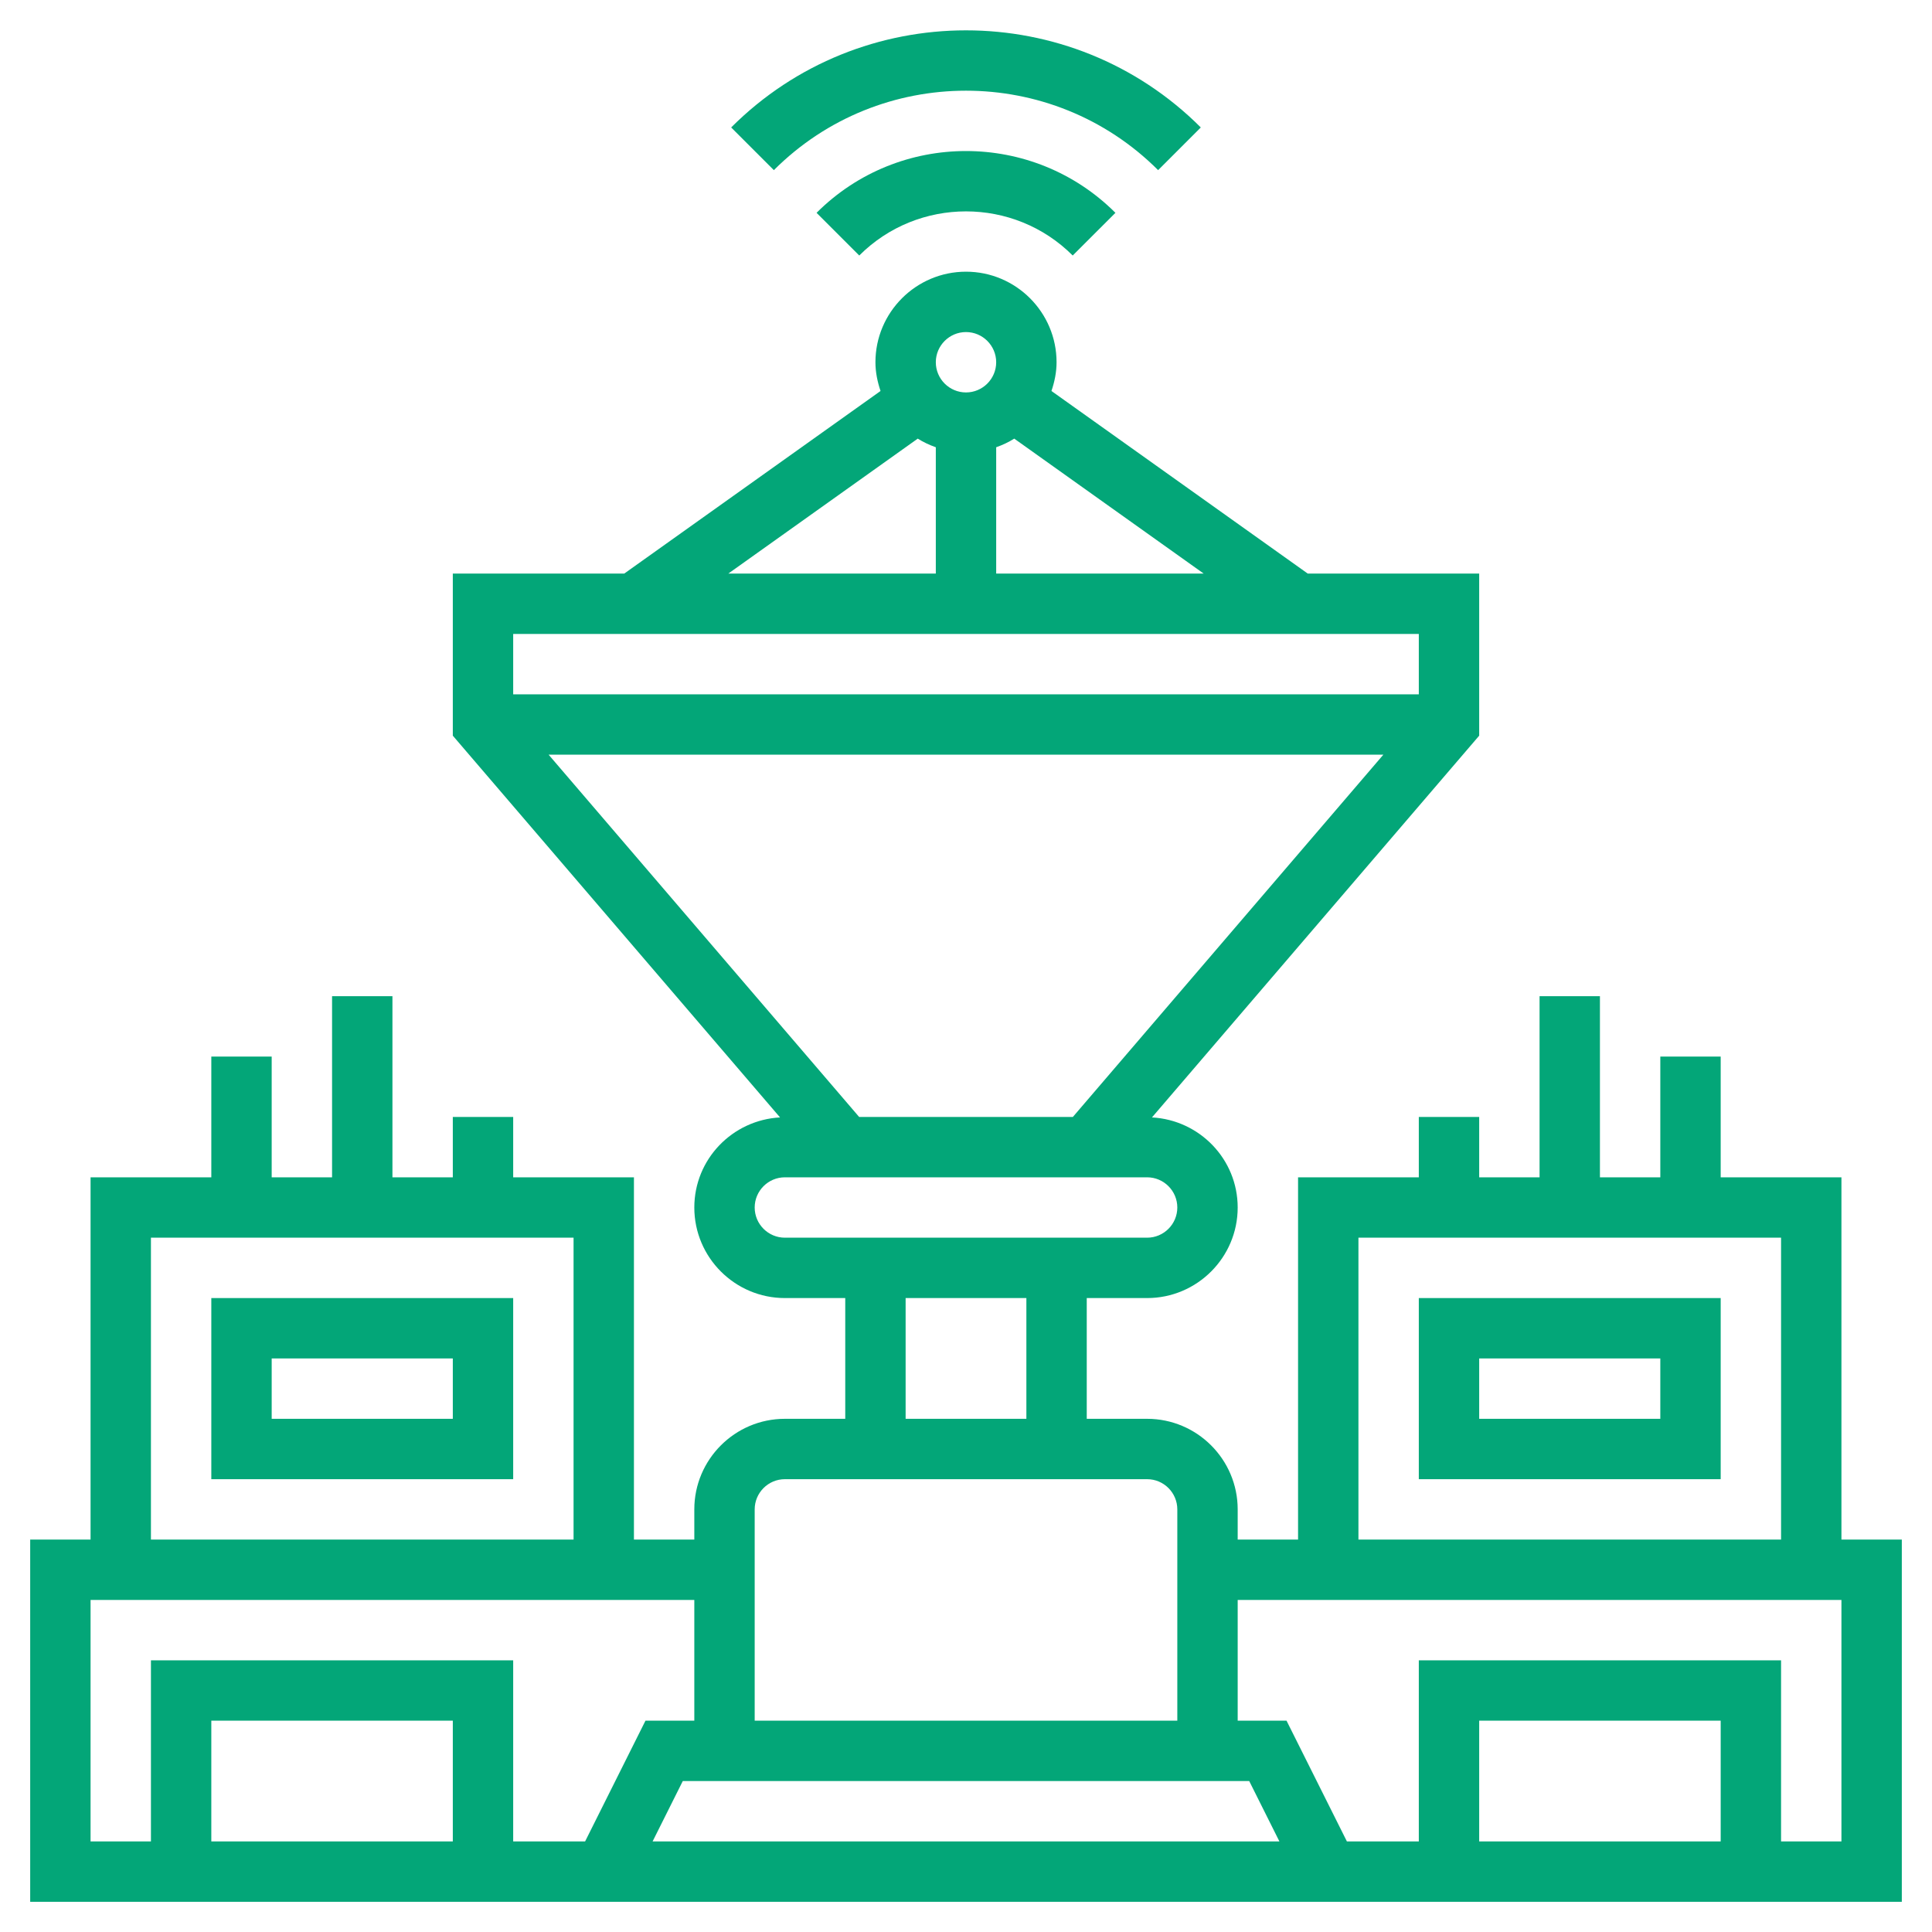
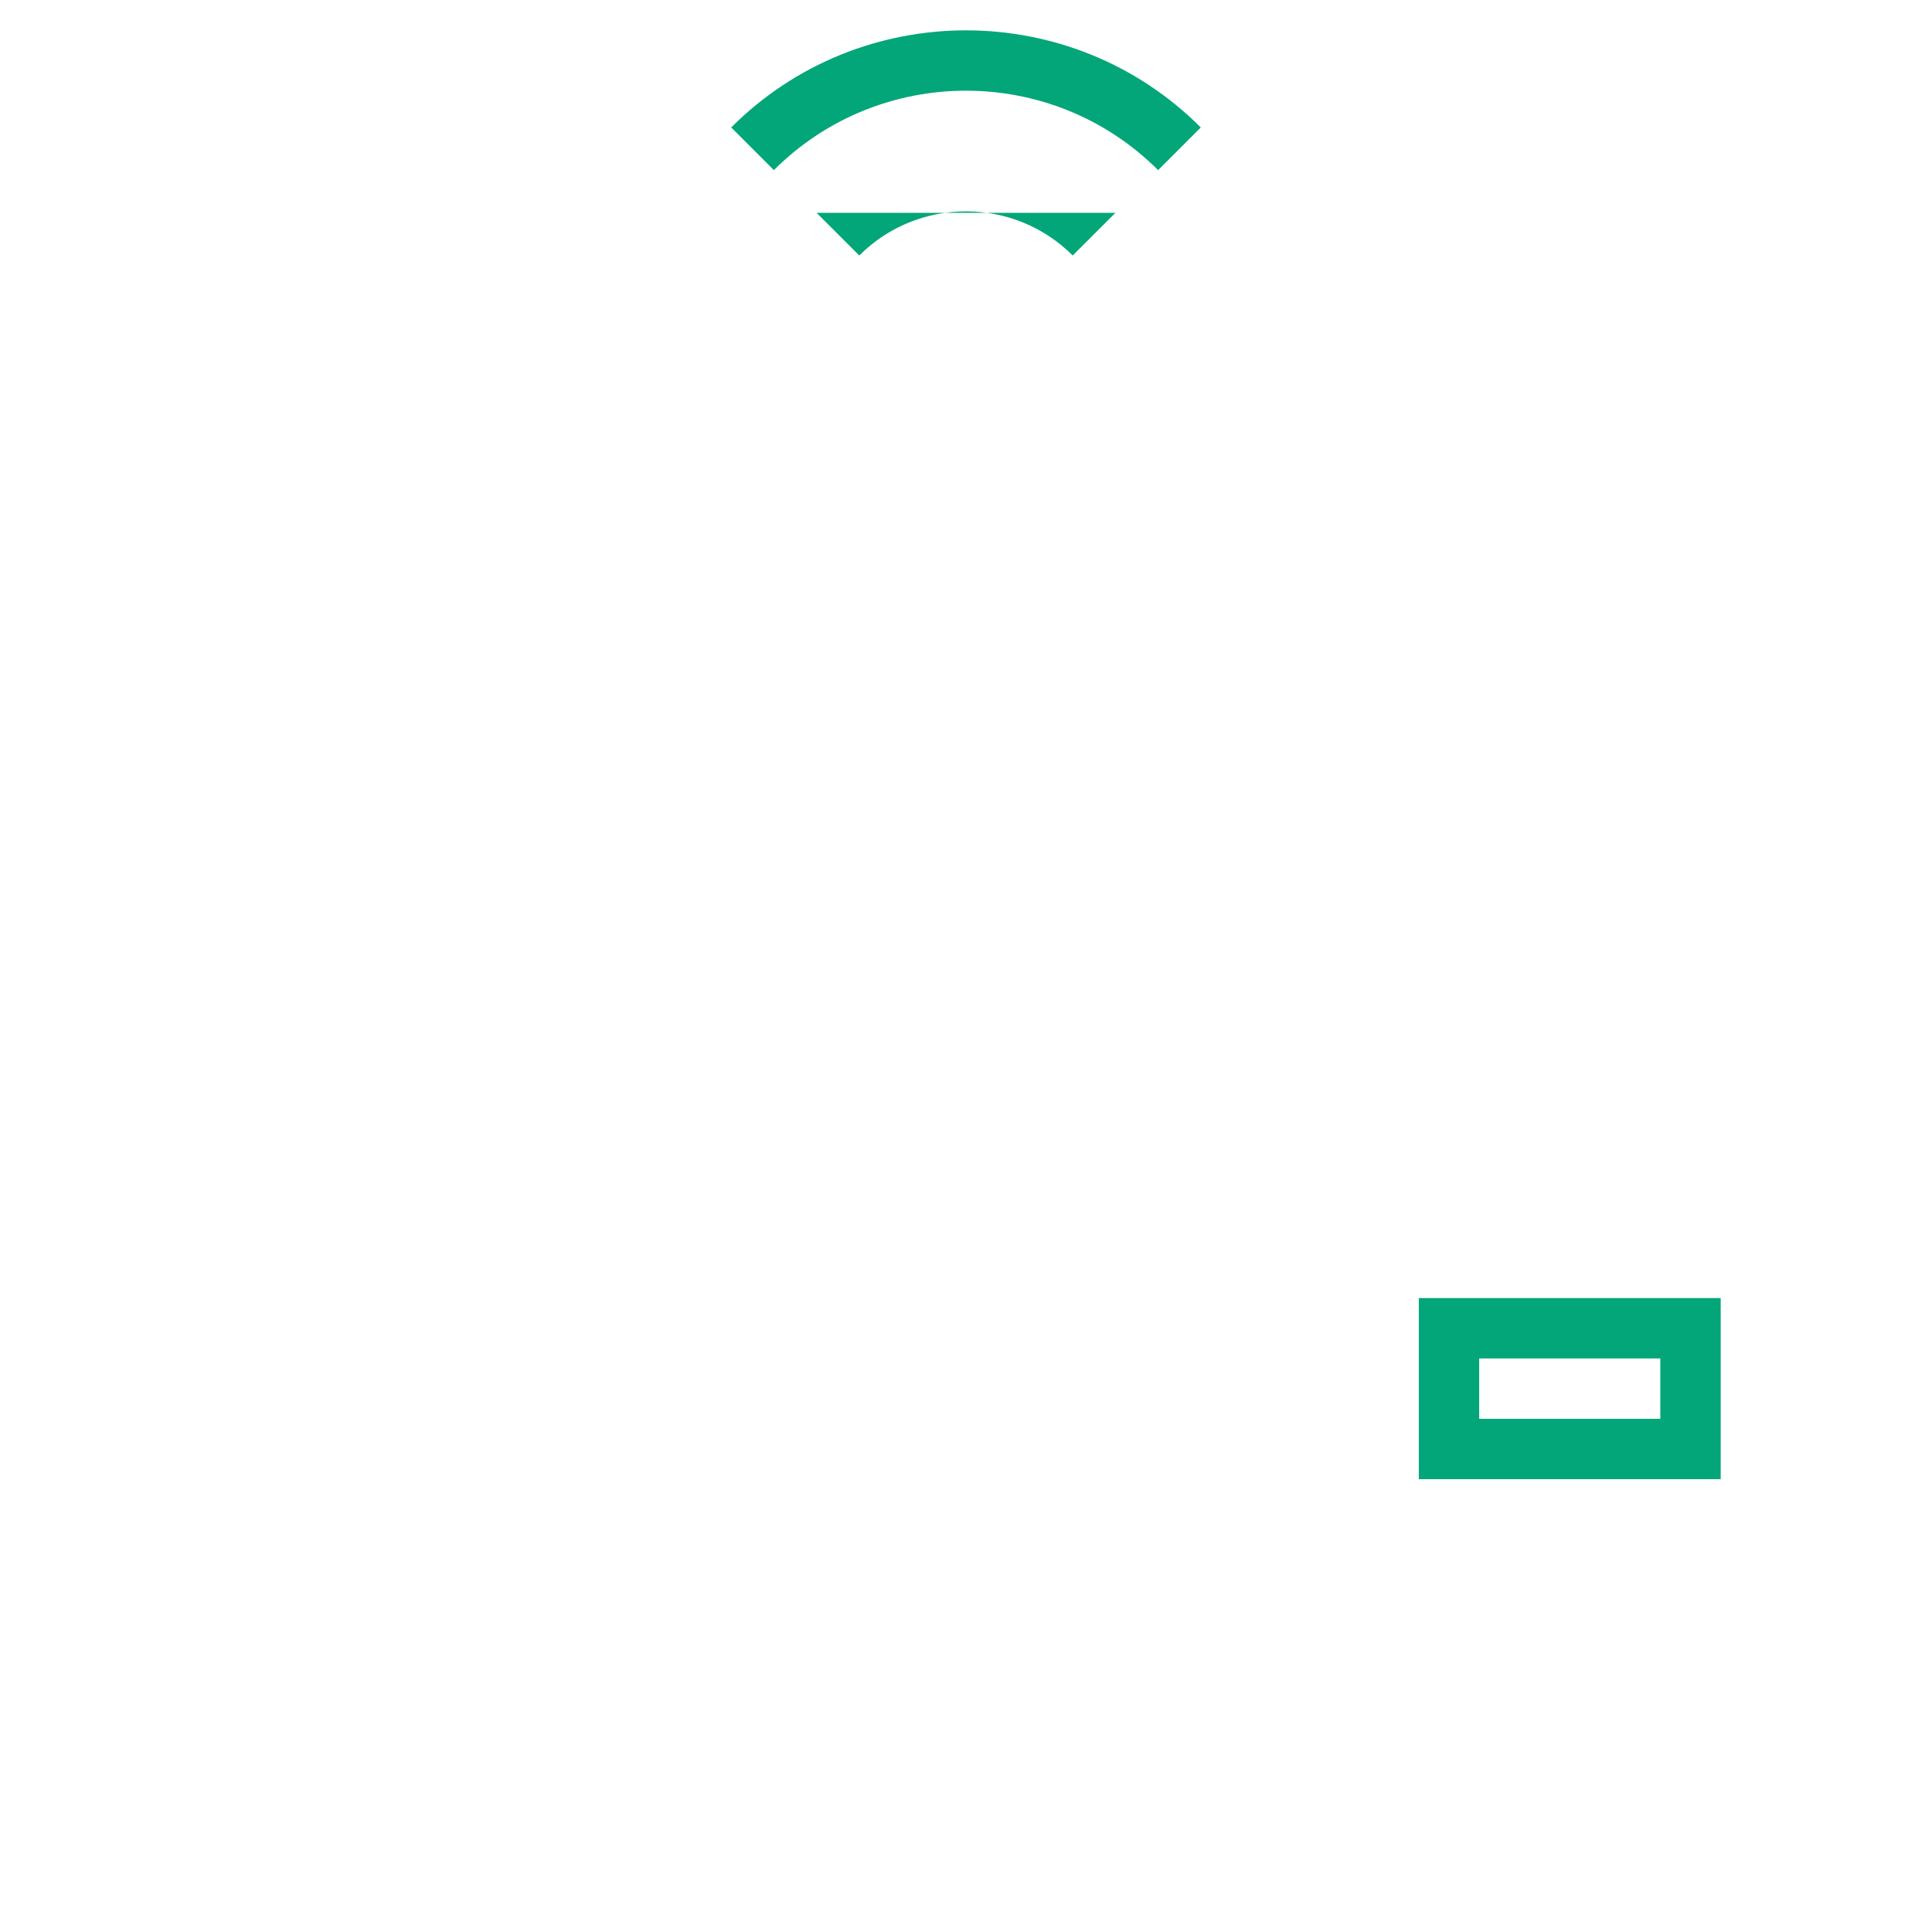
<svg xmlns="http://www.w3.org/2000/svg" id="Layer_5" enable-background="new 0 0 64 64" height="512px" viewBox="0 0 64 64" width="512px">
  <g>
    <g>
-       <path d="m27.05 7.05 1.414 1.414c1.949-1.949 5.122-1.949 7.071 0l1.415-1.414c-2.73-2.729-7.17-2.729-9.9 0z" data-original="#000000" class="active-path" data-old_color="#000000" fill="#03A678" />
+       <path d="m27.05 7.05 1.414 1.414c1.949-1.949 5.122-1.949 7.071 0l1.415-1.414z" data-original="#000000" class="active-path" data-old_color="#000000" fill="#03A678" />
      <path d="m38.364 5.636 1.414-1.414c-4.289-4.289-11.268-4.289-15.557 0l1.414 1.414c3.511-3.509 9.219-3.509 12.729 0z" data-original="#000000" class="active-path" data-old_color="#000000" fill="#03A678" />
      <path d="m47 43v6h10v-6zm8 4h-6v-2h6z" data-original="#000000" class="active-path" data-old_color="#000000" fill="#03A678" />
-       <path d="m61 51v-12h-4v-4h-2v4h-2v-6h-2v6h-2v-2h-2v2h-4v12h-2v-1c0-1.654-1.346-3-3-3h-2v-4h2c1.654 0 3-1.346 3-3 0-1.599-1.261-2.898-2.84-2.984l10.84-12.646v-5.37h-5.68l-8.489-6.048c.101-.301.169-.617.169-.952 0-1.654-1.346-3-3-3s-3 1.346-3 3c0 .335.068.651.169.952l-8.489 6.048h-5.68v5.37l10.84 12.646c-1.579.086-2.84 1.385-2.84 2.984 0 1.654 1.346 3 3 3h2v4h-2c-1.654 0-3 1.346-3 3v1h-2v-12h-4v-2h-2v2h-2v-6h-2v6h-2v-4h-2v4h-4v12h-2v12h62v-12zm-16-10h14v10h-14zm-3.618 18 1 2h-20.764l1-2zm-12.922-22-10.286-12h27.651l-10.285 12zm4.54-22.184c.211-.075.412-.168.598-.286l6.275 4.47h-6.873zm-1-3.816c.551 0 1 .449 1 1s-.449 1-1 1-1-.449-1-1 .449-1 1-1zm-1.598 3.53c.186.118.387.211.598.286v4.184h-6.873zm16.598 6.47v2h-30v-2zm-22 19c0-.551.449-1 1-1h12c.551 0 1 .449 1 1s-.449 1-1 1h-12c-.551 0-1-.449-1-1zm5 3h4v4h-4zm-4 6h12c.551 0 1 .449 1 1v7h-14v-7c0-.551.449-1 1-1zm-21-8h14v10h-14zm-2 12h20v4h-1.618l-2 4h-2.382v-6h-12v6h-2zm12 8h-8v-4h8zm42 0h-8v-4h8zm4 0h-2v-6h-12v6h-2.382l-2-4h-1.618v-4h20z" data-original="#000000" class="active-path" data-old_color="#000000" fill="#03A678" />
-       <path d="m7 43v6h10v-6zm8 4h-6v-2h6z" data-original="#000000" class="active-path" data-old_color="#000000" fill="#03A678" />
    </g>
  </g>
</svg>